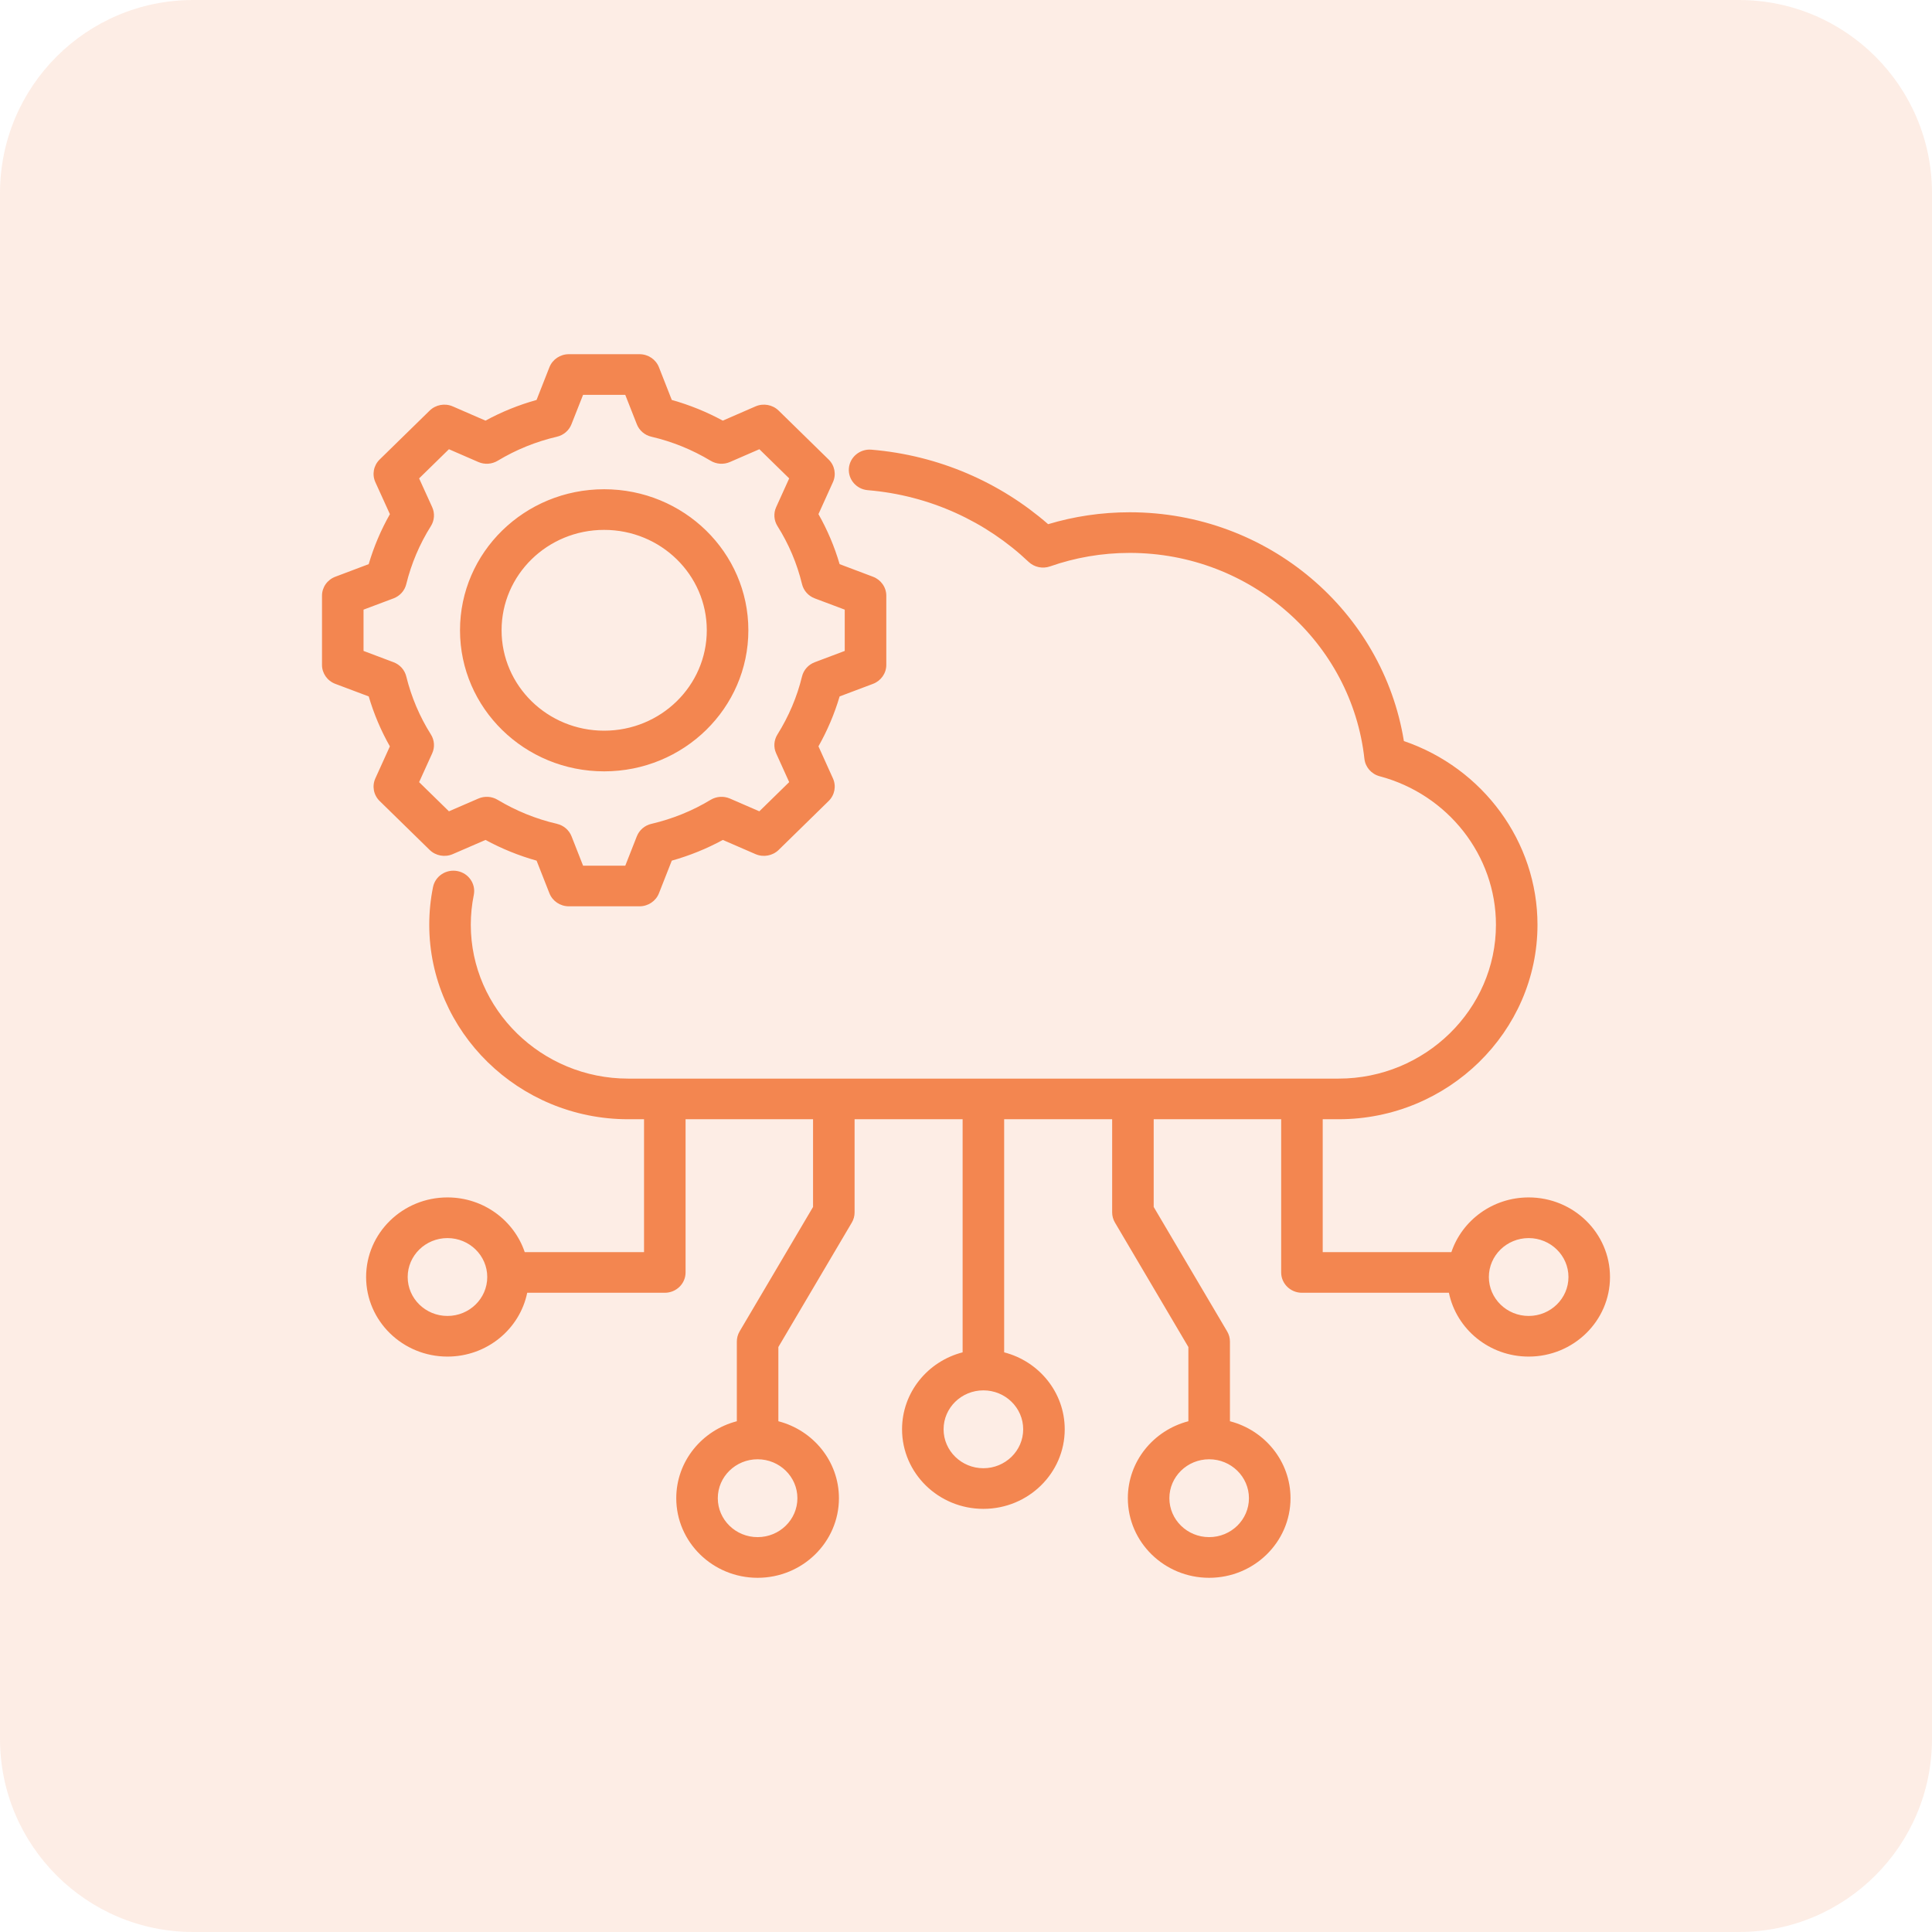
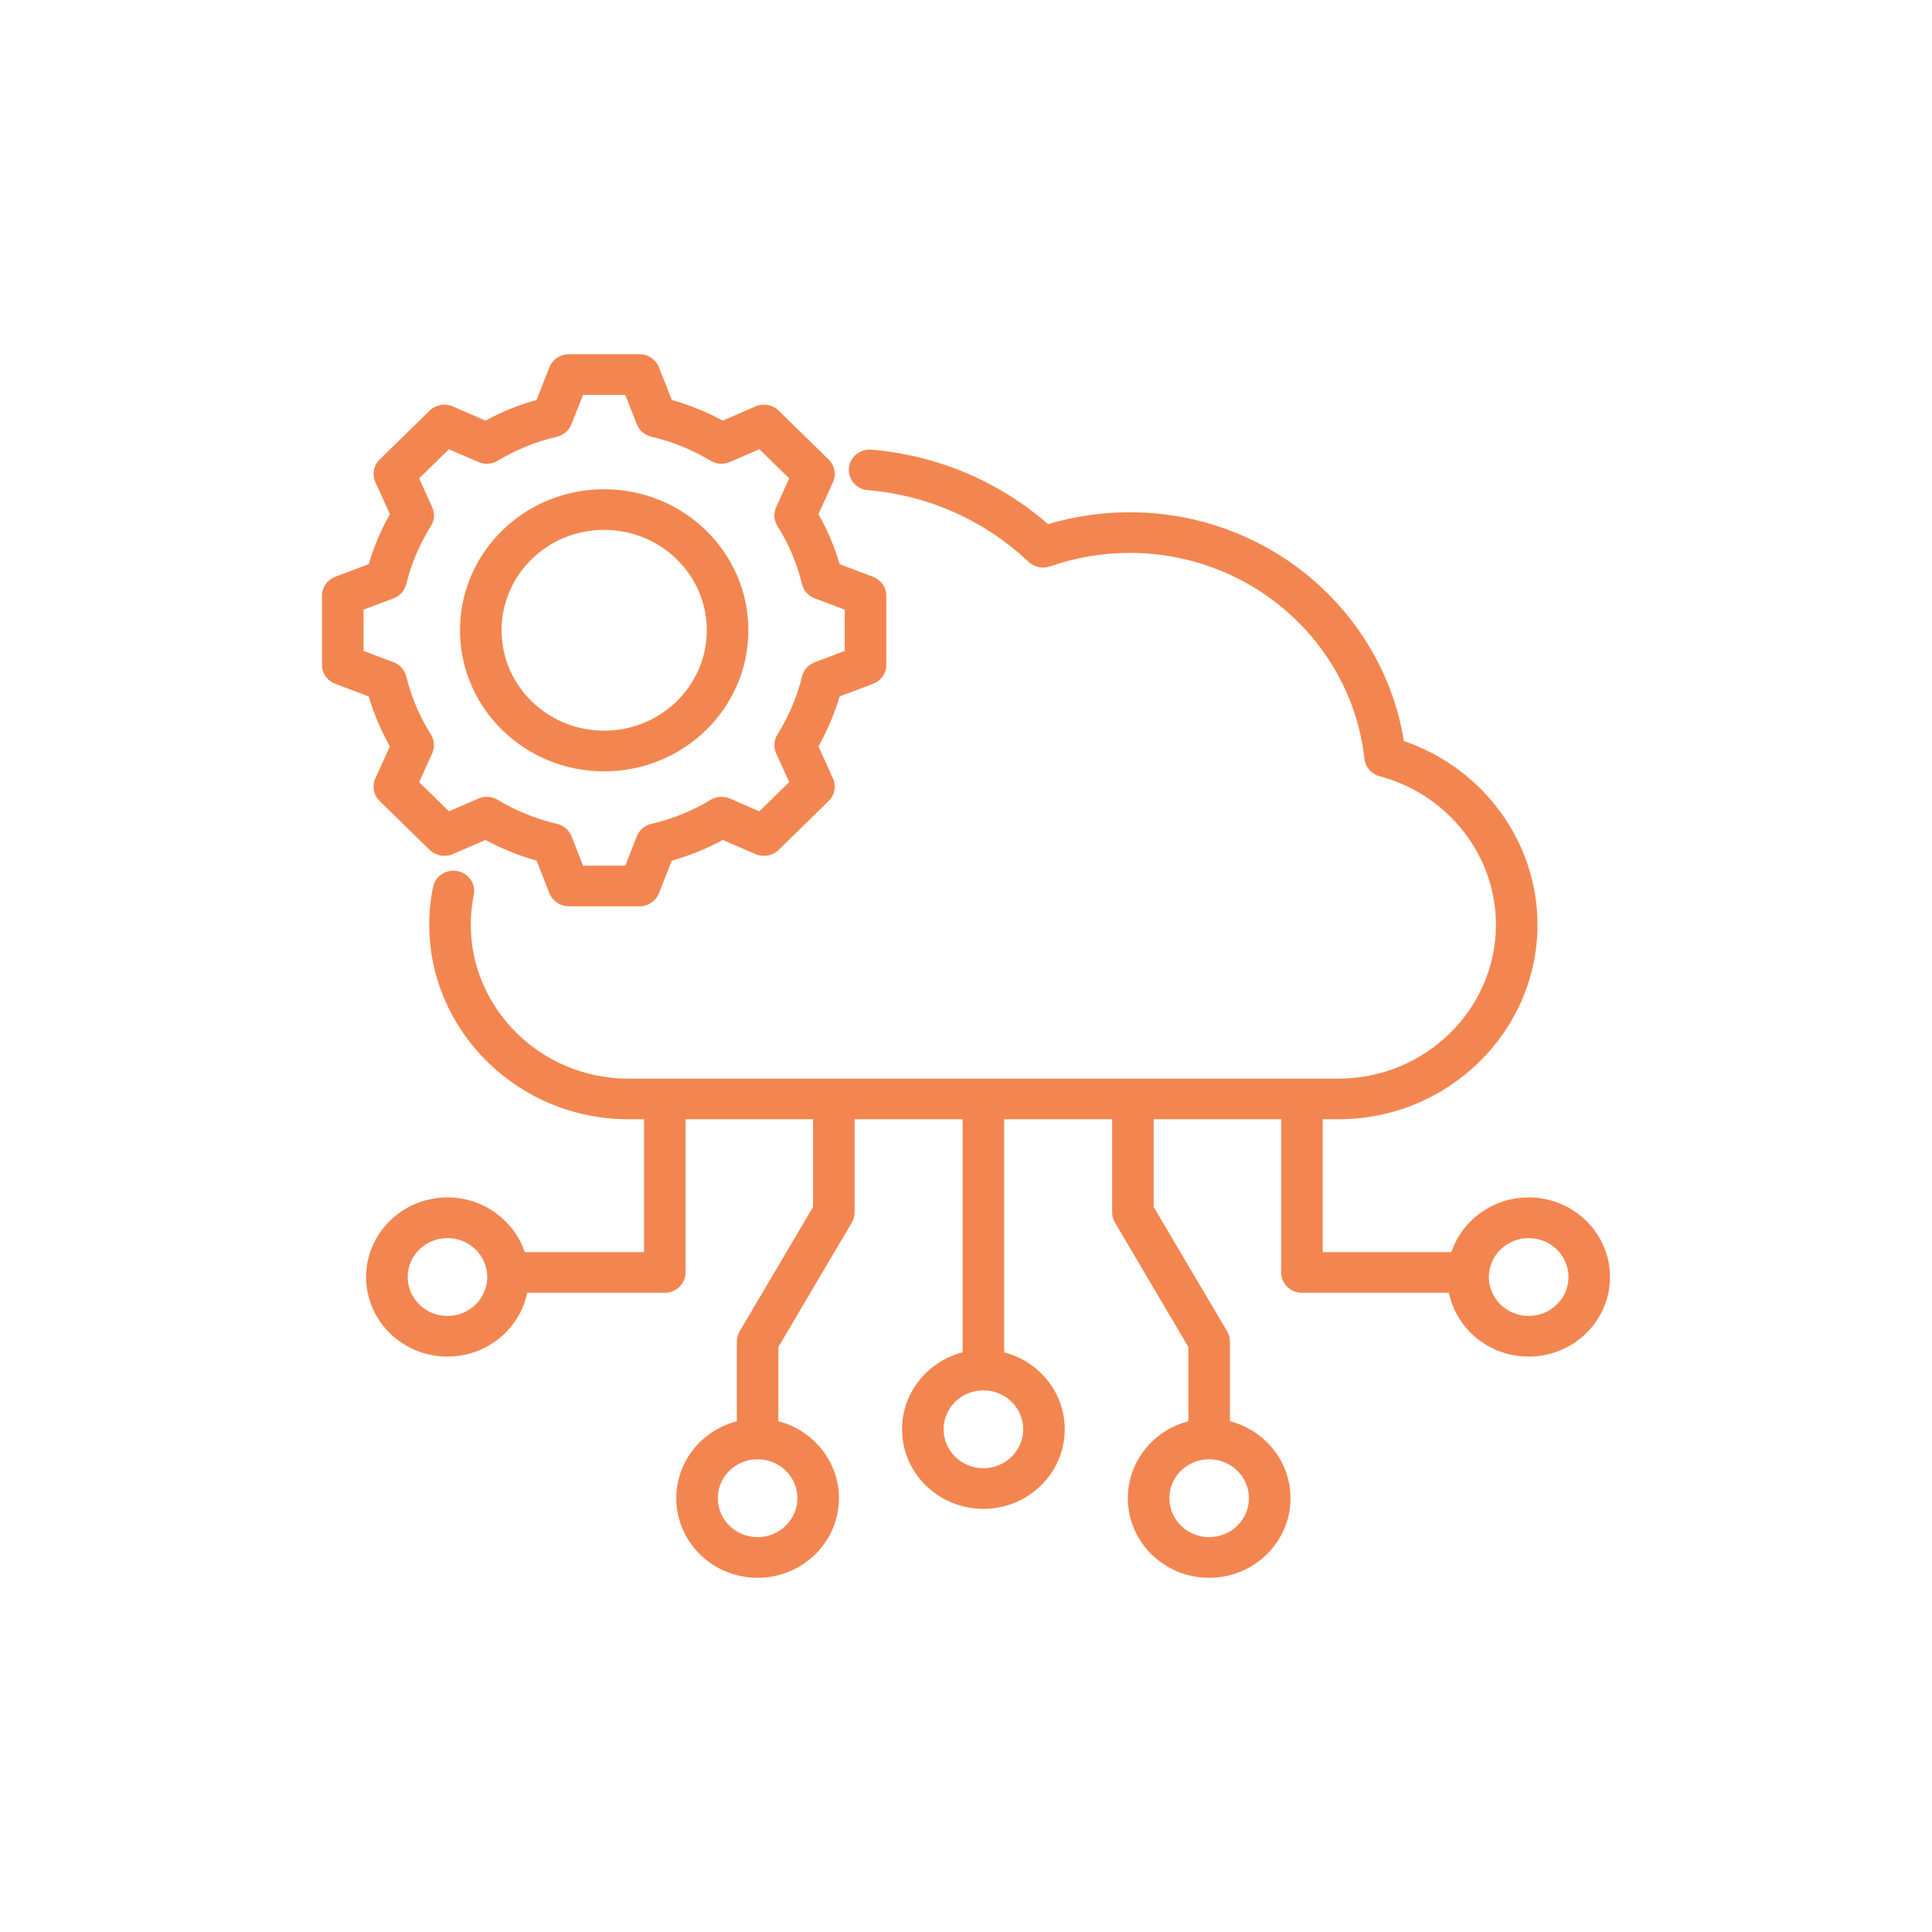
<svg xmlns="http://www.w3.org/2000/svg" width="60" height="60" viewBox="0 0 60 60" fill="none">
  <g clip-path="url(#clip0_1603_371)">
-     <path opacity="0.15" d="M54 0H6C2.686 0 0 2.686 0 6V54C0 57.314 2.686 60 6 60H54C57.314 60 60 57.314 60 54V6C60 2.686 57.314 0 54 0Z" fill="#F38650" />
    <path fill-rule="evenodd" clip-rule="evenodd" d="M16.373 40.148C16.141 41.278 15.12 42.13 13.896 42.13C12.502 42.13 11.37 41.023 11.37 39.659C11.37 38.295 12.502 37.187 13.896 37.187C15.014 37.187 15.964 37.9 16.296 38.886H20.001V34.759H19.506C16.11 34.759 13.331 32.04 13.331 28.719C13.331 28.319 13.371 27.927 13.448 27.548C13.518 27.206 13.857 26.984 14.207 27.052C14.556 27.12 14.783 27.452 14.714 27.794C14.653 28.093 14.621 28.403 14.621 28.719C14.621 31.346 16.82 33.497 19.506 33.497H41.573C44.26 33.497 46.458 31.346 46.458 28.719C46.458 26.566 44.966 24.67 42.846 24.107C42.589 24.039 42.402 23.824 42.373 23.565C41.976 19.97 38.865 17.171 35.084 17.171C34.216 17.171 33.383 17.319 32.61 17.59C32.379 17.671 32.12 17.616 31.944 17.449C30.627 16.202 28.884 15.384 26.951 15.223C26.596 15.194 26.333 14.888 26.363 14.541C26.393 14.194 26.706 13.936 27.06 13.965C29.16 14.14 31.065 14.984 32.551 16.279C33.352 16.038 34.202 15.909 35.084 15.909C39.384 15.909 42.947 18.987 43.599 23.014C46.057 23.853 47.748 26.141 47.748 28.719C47.748 32.04 44.97 34.759 41.573 34.759H41.078V38.886H45.074C45.406 37.9 46.356 37.187 47.474 37.187C48.868 37.187 50 38.295 50 39.659C50 41.023 48.868 42.13 47.474 42.13C46.251 42.13 45.23 41.278 44.997 40.148H40.433C40.077 40.148 39.788 39.865 39.788 39.517V34.759H35.829V37.483L38.11 41.348C38.167 41.444 38.197 41.553 38.197 41.664V44.138C39.279 44.418 40.078 45.383 40.078 46.528C40.078 47.892 38.946 49 37.551 49C36.157 49 35.026 47.892 35.026 46.528C35.026 45.383 35.824 44.418 36.906 44.138V41.833L34.626 37.968C34.569 37.872 34.539 37.763 34.539 37.652V34.759H31.185V41.998C32.267 42.277 33.066 43.242 33.066 44.388C33.066 45.752 31.934 46.859 30.54 46.859C29.146 46.859 28.014 45.752 28.014 44.388C28.014 43.242 28.812 42.277 29.895 41.998V34.759H26.54V37.652C26.54 37.763 26.511 37.872 26.454 37.968L24.173 41.833V44.138C25.255 44.418 26.054 45.383 26.054 46.528C26.054 47.892 24.922 49 23.528 49C22.134 49 21.002 47.892 21.002 46.528C21.002 45.383 21.801 44.418 22.883 44.138V41.664C22.883 41.553 22.913 41.444 22.969 41.348L25.25 37.483V34.759H21.291V39.517C21.291 39.865 21.003 40.148 20.646 40.148H16.373ZM30.54 43.179C29.858 43.179 29.304 43.72 29.304 44.388C29.304 45.055 29.858 45.597 30.54 45.597C31.222 45.597 31.776 45.055 31.776 44.388C31.776 43.72 31.222 43.179 30.54 43.179ZM23.528 45.319C22.846 45.319 22.292 45.861 22.292 46.528C22.292 47.196 22.846 47.737 23.528 47.737C24.21 47.737 24.764 47.196 24.764 46.528C24.764 45.861 24.21 45.319 23.528 45.319ZM13.896 38.45C13.214 38.45 12.661 38.992 12.661 39.659C12.661 40.326 13.214 40.868 13.896 40.868C14.579 40.868 15.132 40.326 15.132 39.659C15.132 38.992 14.579 38.45 13.896 38.45ZM47.474 38.45C46.792 38.45 46.238 38.992 46.238 39.659C46.238 40.326 46.792 40.868 47.474 40.868C48.156 40.868 48.71 40.326 48.71 39.659C48.71 38.992 48.156 38.45 47.474 38.45ZM37.551 45.319C36.87 45.319 36.316 45.861 36.316 46.528C36.316 47.196 36.87 47.737 37.551 47.737C38.233 47.737 38.787 47.196 38.787 46.528C38.787 45.861 38.233 45.319 37.551 45.319ZM20.863 12.421C21.414 12.575 21.945 12.791 22.447 13.063L23.463 12.621C23.707 12.515 23.993 12.567 24.182 12.752L25.734 14.271C25.923 14.455 25.976 14.734 25.868 14.973C25.868 14.973 25.418 15.967 25.418 15.967C25.697 16.459 25.917 16.979 26.075 17.52L27.111 17.911C27.36 18.005 27.525 18.239 27.525 18.5V20.649C27.525 20.91 27.36 21.144 27.111 21.238C27.111 21.238 26.075 21.628 26.075 21.628C25.916 22.168 25.695 22.687 25.418 23.178L25.868 24.174C25.976 24.412 25.923 24.691 25.734 24.876L24.182 26.395C23.993 26.579 23.708 26.631 23.464 26.526C23.464 26.526 22.448 26.085 22.448 26.085C21.947 26.358 21.414 26.573 20.863 26.728L20.464 27.742C20.368 27.985 20.128 28.146 19.862 28.146H17.665C17.398 28.146 17.159 27.985 17.063 27.742C17.063 27.742 16.664 26.728 16.664 26.728C16.111 26.573 15.58 26.357 15.078 26.085L14.06 26.526C13.817 26.631 13.531 26.579 13.343 26.395L11.79 24.876C11.601 24.691 11.549 24.412 11.657 24.173L12.108 23.179C11.83 22.689 11.61 22.168 11.451 21.628L10.414 21.238C10.164 21.144 10 20.91 10 20.649V18.5C10 18.239 10.164 18.005 10.414 17.911C10.414 17.911 11.45 17.52 11.45 17.52C11.61 16.979 11.83 16.459 12.109 15.968L11.657 14.974C11.549 14.735 11.601 14.456 11.79 14.271L13.343 12.752C13.532 12.567 13.817 12.515 14.061 12.621L15.077 13.063C15.579 12.79 16.111 12.575 16.663 12.421L17.063 11.404C17.159 11.161 17.399 11 17.665 11H19.862C20.129 11 20.368 11.161 20.464 11.405L20.863 12.421ZM19.777 13.175L19.418 12.262H18.108L17.747 13.176C17.671 13.37 17.502 13.515 17.295 13.563C16.645 13.714 16.025 13.966 15.456 14.309C15.274 14.418 15.05 14.433 14.855 14.348L13.942 13.951L13.016 14.857L13.422 15.75C13.509 15.941 13.493 16.161 13.382 16.338C13.031 16.896 12.774 17.503 12.617 18.141C12.568 18.343 12.42 18.508 12.222 18.583L11.29 18.933V20.215L12.222 20.566C12.42 20.64 12.568 20.806 12.617 21.007C12.774 21.643 13.03 22.252 13.381 22.808C13.493 22.985 13.509 23.205 13.422 23.396L13.016 24.29L13.942 25.196L14.856 24.8C15.05 24.716 15.274 24.73 15.454 24.839C16.024 25.18 16.644 25.434 17.297 25.585C17.504 25.633 17.673 25.778 17.75 25.973L18.108 26.884H19.419L19.777 25.973C19.854 25.778 20.023 25.633 20.23 25.585C20.879 25.434 21.501 25.183 22.068 24.84C22.249 24.731 22.474 24.715 22.669 24.8L23.582 25.196L24.509 24.289L24.104 23.395C24.018 23.205 24.033 22.987 24.144 22.81C24.493 22.252 24.753 21.645 24.907 21.009C24.956 20.807 25.104 20.641 25.303 20.566L26.234 20.215V18.933L25.303 18.583C25.104 18.508 24.956 18.342 24.907 18.139C24.753 17.501 24.496 16.895 24.145 16.338C24.034 16.161 24.018 15.941 24.104 15.751L24.509 14.857L23.583 13.951L22.669 14.348C22.475 14.433 22.25 14.418 22.069 14.309C21.499 13.966 20.88 13.714 20.23 13.563C20.023 13.515 19.853 13.37 19.777 13.175ZM18.762 15.194C21.235 15.194 23.241 17.154 23.241 19.573C23.241 21.993 21.235 23.955 18.762 23.955C16.289 23.955 14.286 21.993 14.286 19.573C14.286 17.153 16.289 15.194 18.762 15.194ZM18.762 16.456C17.002 16.456 15.577 17.851 15.577 19.573C15.577 21.296 17.002 22.692 18.762 22.692C20.523 22.692 21.95 21.296 21.95 19.573C21.95 17.851 20.523 16.456 18.762 16.456Z" fill="#F38650" />
  </g>
  <defs>
    <clipPath id="clip0_1603_371">
      <rect width="60" height="60" fill="white" />
    </clipPath>
  </defs>
</svg>